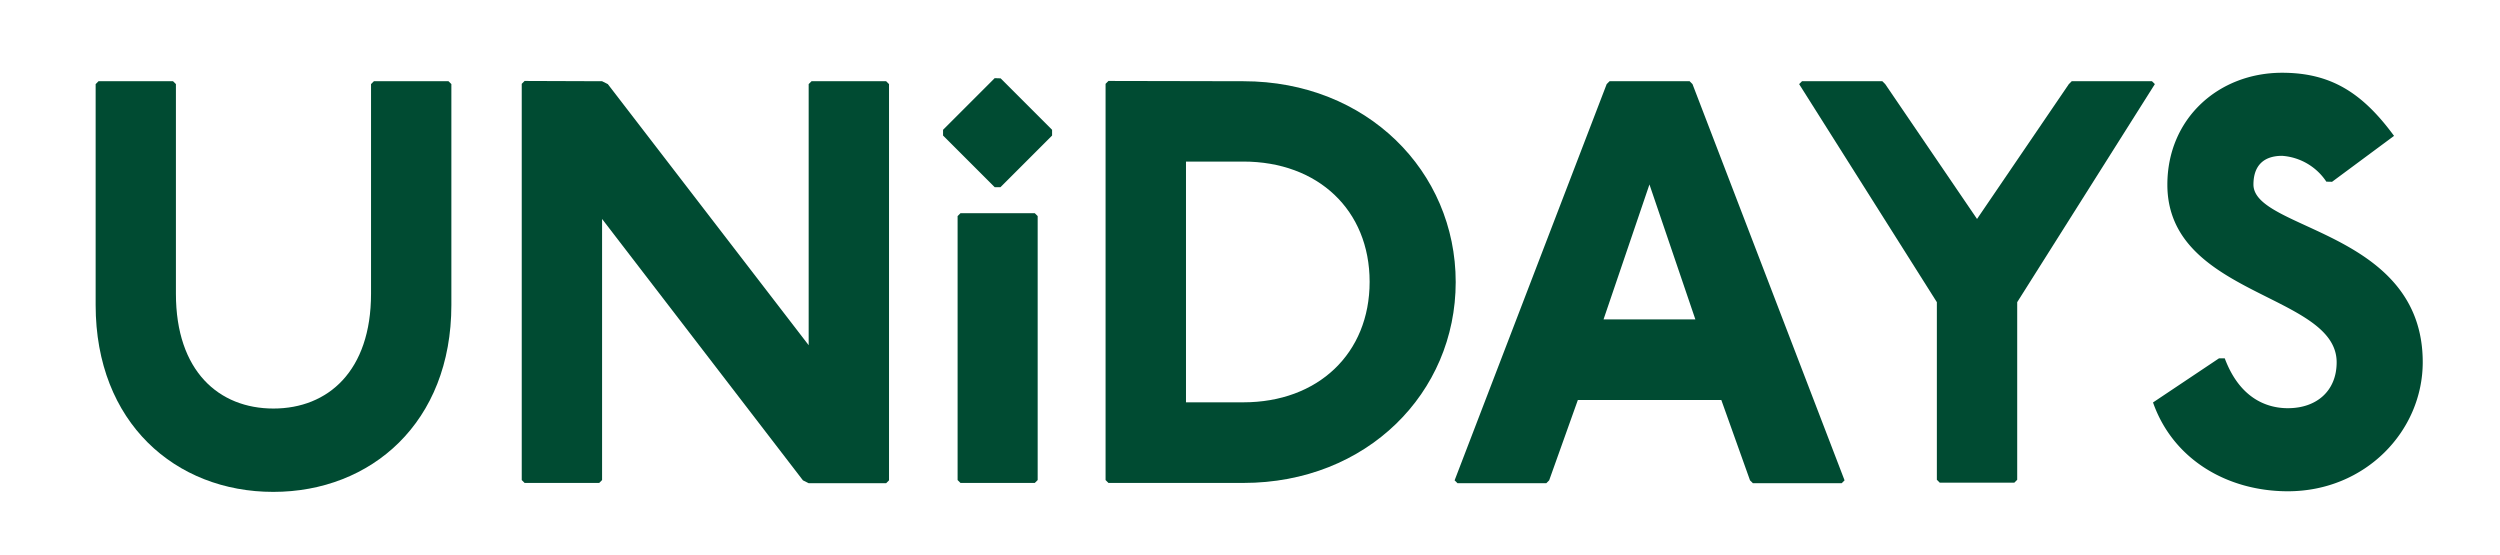
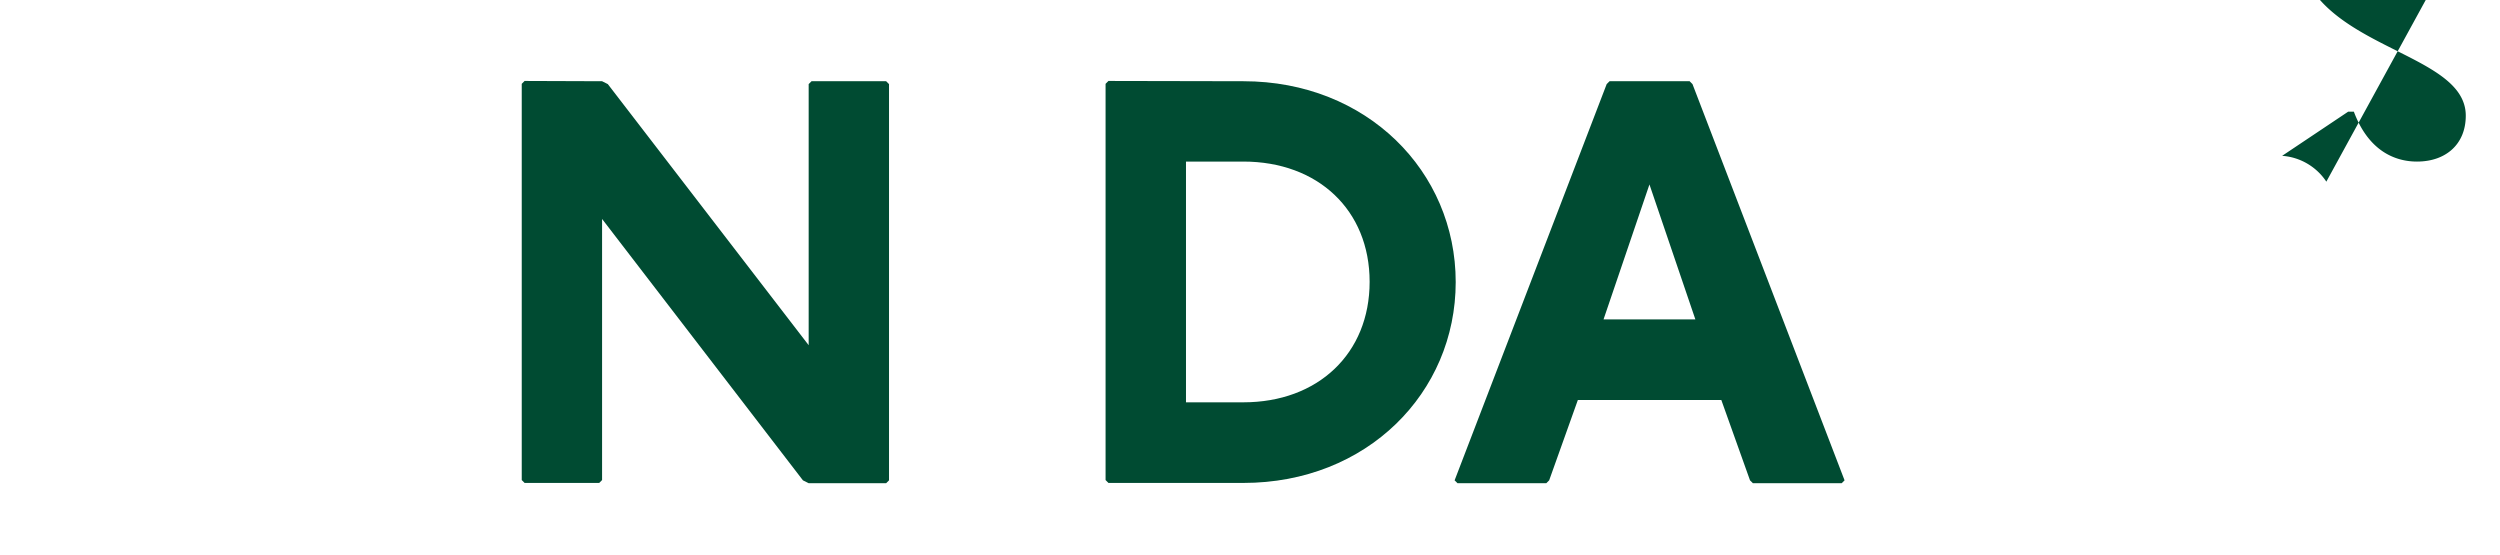
<svg xmlns="http://www.w3.org/2000/svg" id="Layer_1" data-name="Layer 1" viewBox="0 0 365.94 81.29">
  <defs>
    <style>.cls-1{fill:#004b32;}</style>
  </defs>
  <g id="UNiDAYS_Logo" data-name="UNiDAYS Logo">
-     <path class="cls-1" d="M25.33,11.89l.42.42V43c0,11.34,6.3,16.8,14.28,16.8S54.31,54.31,54.31,43V12.31l.42-.42H65.65l.42.42V44.65C66.07,61.87,54.31,72,40,72S14,61.87,14,44.65V12.31l.42-.42Z" />
    <path class="cls-1" d="M88.13,11.89l.84.42,29.4,38.22V12.31l.42-.42h10.92l.42.42v58l-.42.42H118.37l-.84-.42L88.13,32.05V70.27l-.42.42H76.79l-.42-.42v-58l.42-.42Z" />
-     <path class="cls-1" d="M146.47,11.47,154,19v.84l-7.56,7.56h-.84l-7.56-7.56V19l7.56-7.56Zm5,19.74.42.42V70.27l-.42.42H140.59l-.42-.42V31.63l.42-.42Z" />
    <path class="cls-1" d="M182,11.89c18.06,0,31.08,13.19,31.08,29.4s-13,29.4-31.08,29.4H162.25l-.42-.42v-58l.42-.42Zm-8.4,47H182c10.92,0,18.48-7.14,18.48-17.64S192.91,23.65,182,23.65h-8.4Z" />
    <path class="cls-1" d="M247.32,11.89l.42.42,22.26,58-.42.42h-13l-.42-.42-4.2-11.76h-21l-4.2,11.76-.42.42h-13l-.42-.42,22.26-58,.42-.42Zm-12.6,34.86h13.44L241.44,27Z" />
-     <path class="cls-1" d="M275.53,11.89l.42.42,13.44,19.74,13.44-19.74.42-.42H315l.42.42L295.27,44.23v26l-.42.42H283.93l-.42-.42v-26L263.35,12.31l.42-.42Z" />
-     <path class="cls-1" d="M340.52,26.59a8.48,8.48,0,0,0-6.47-3.78c-2.94,0-4.2,1.68-4.2,4.2,0,6.72,24.78,6.72,24.78,26,0,10.08-8.4,18.9-19.74,18.9-8.82,0-16.8-4.62-19.74-13l9.66-6.46h.84c2.1,5.62,5.88,7.3,9.24,7.3,4.2,0,7.14-2.52,7.14-6.72,0-10.08-24.78-9.66-24.78-26,0-9.66,7.47-16.38,16.8-16.38,7.14,0,11.76,2.94,16.38,9.24l-9.07,6.72Z" />
+     <path class="cls-1" d="M340.52,26.59a8.48,8.48,0,0,0-6.47-3.78l9.66-6.46h.84c2.1,5.62,5.88,7.3,9.24,7.3,4.2,0,7.14-2.52,7.14-6.72,0-10.08-24.78-9.66-24.78-26,0-9.66,7.47-16.38,16.8-16.38,7.14,0,11.76,2.94,16.38,9.24l-9.07,6.72Z" />
  </g>
</svg>